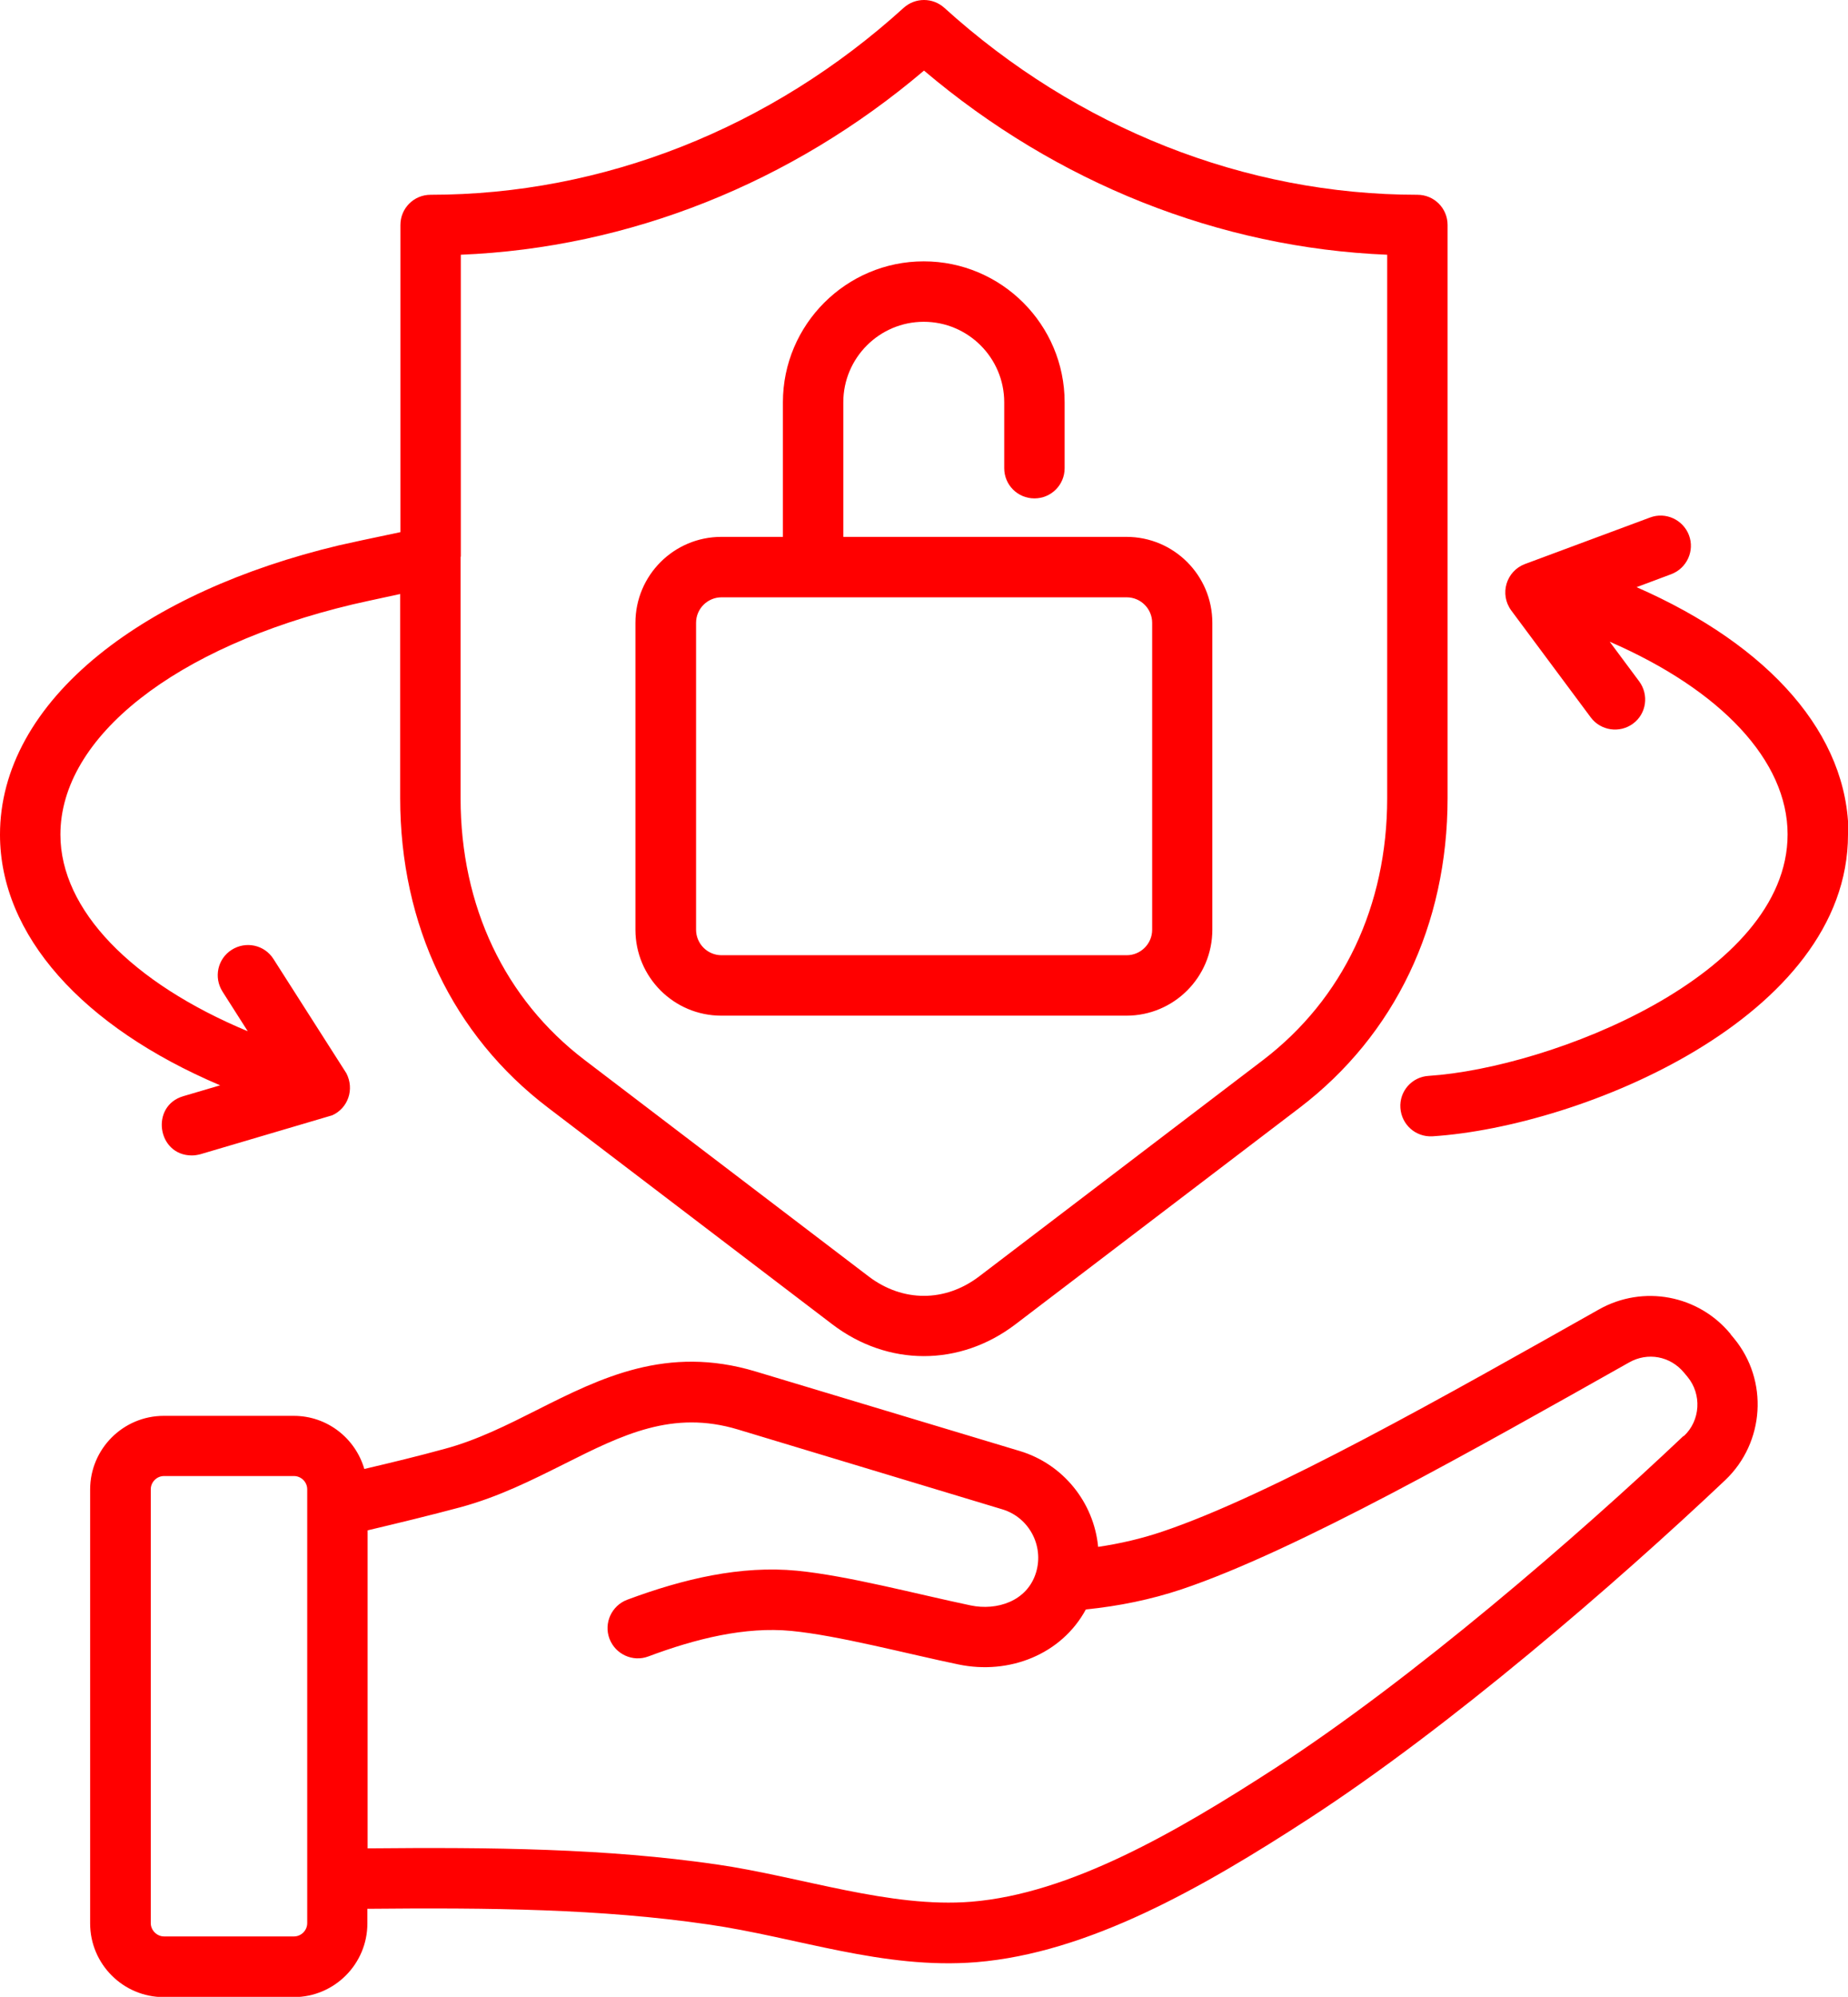
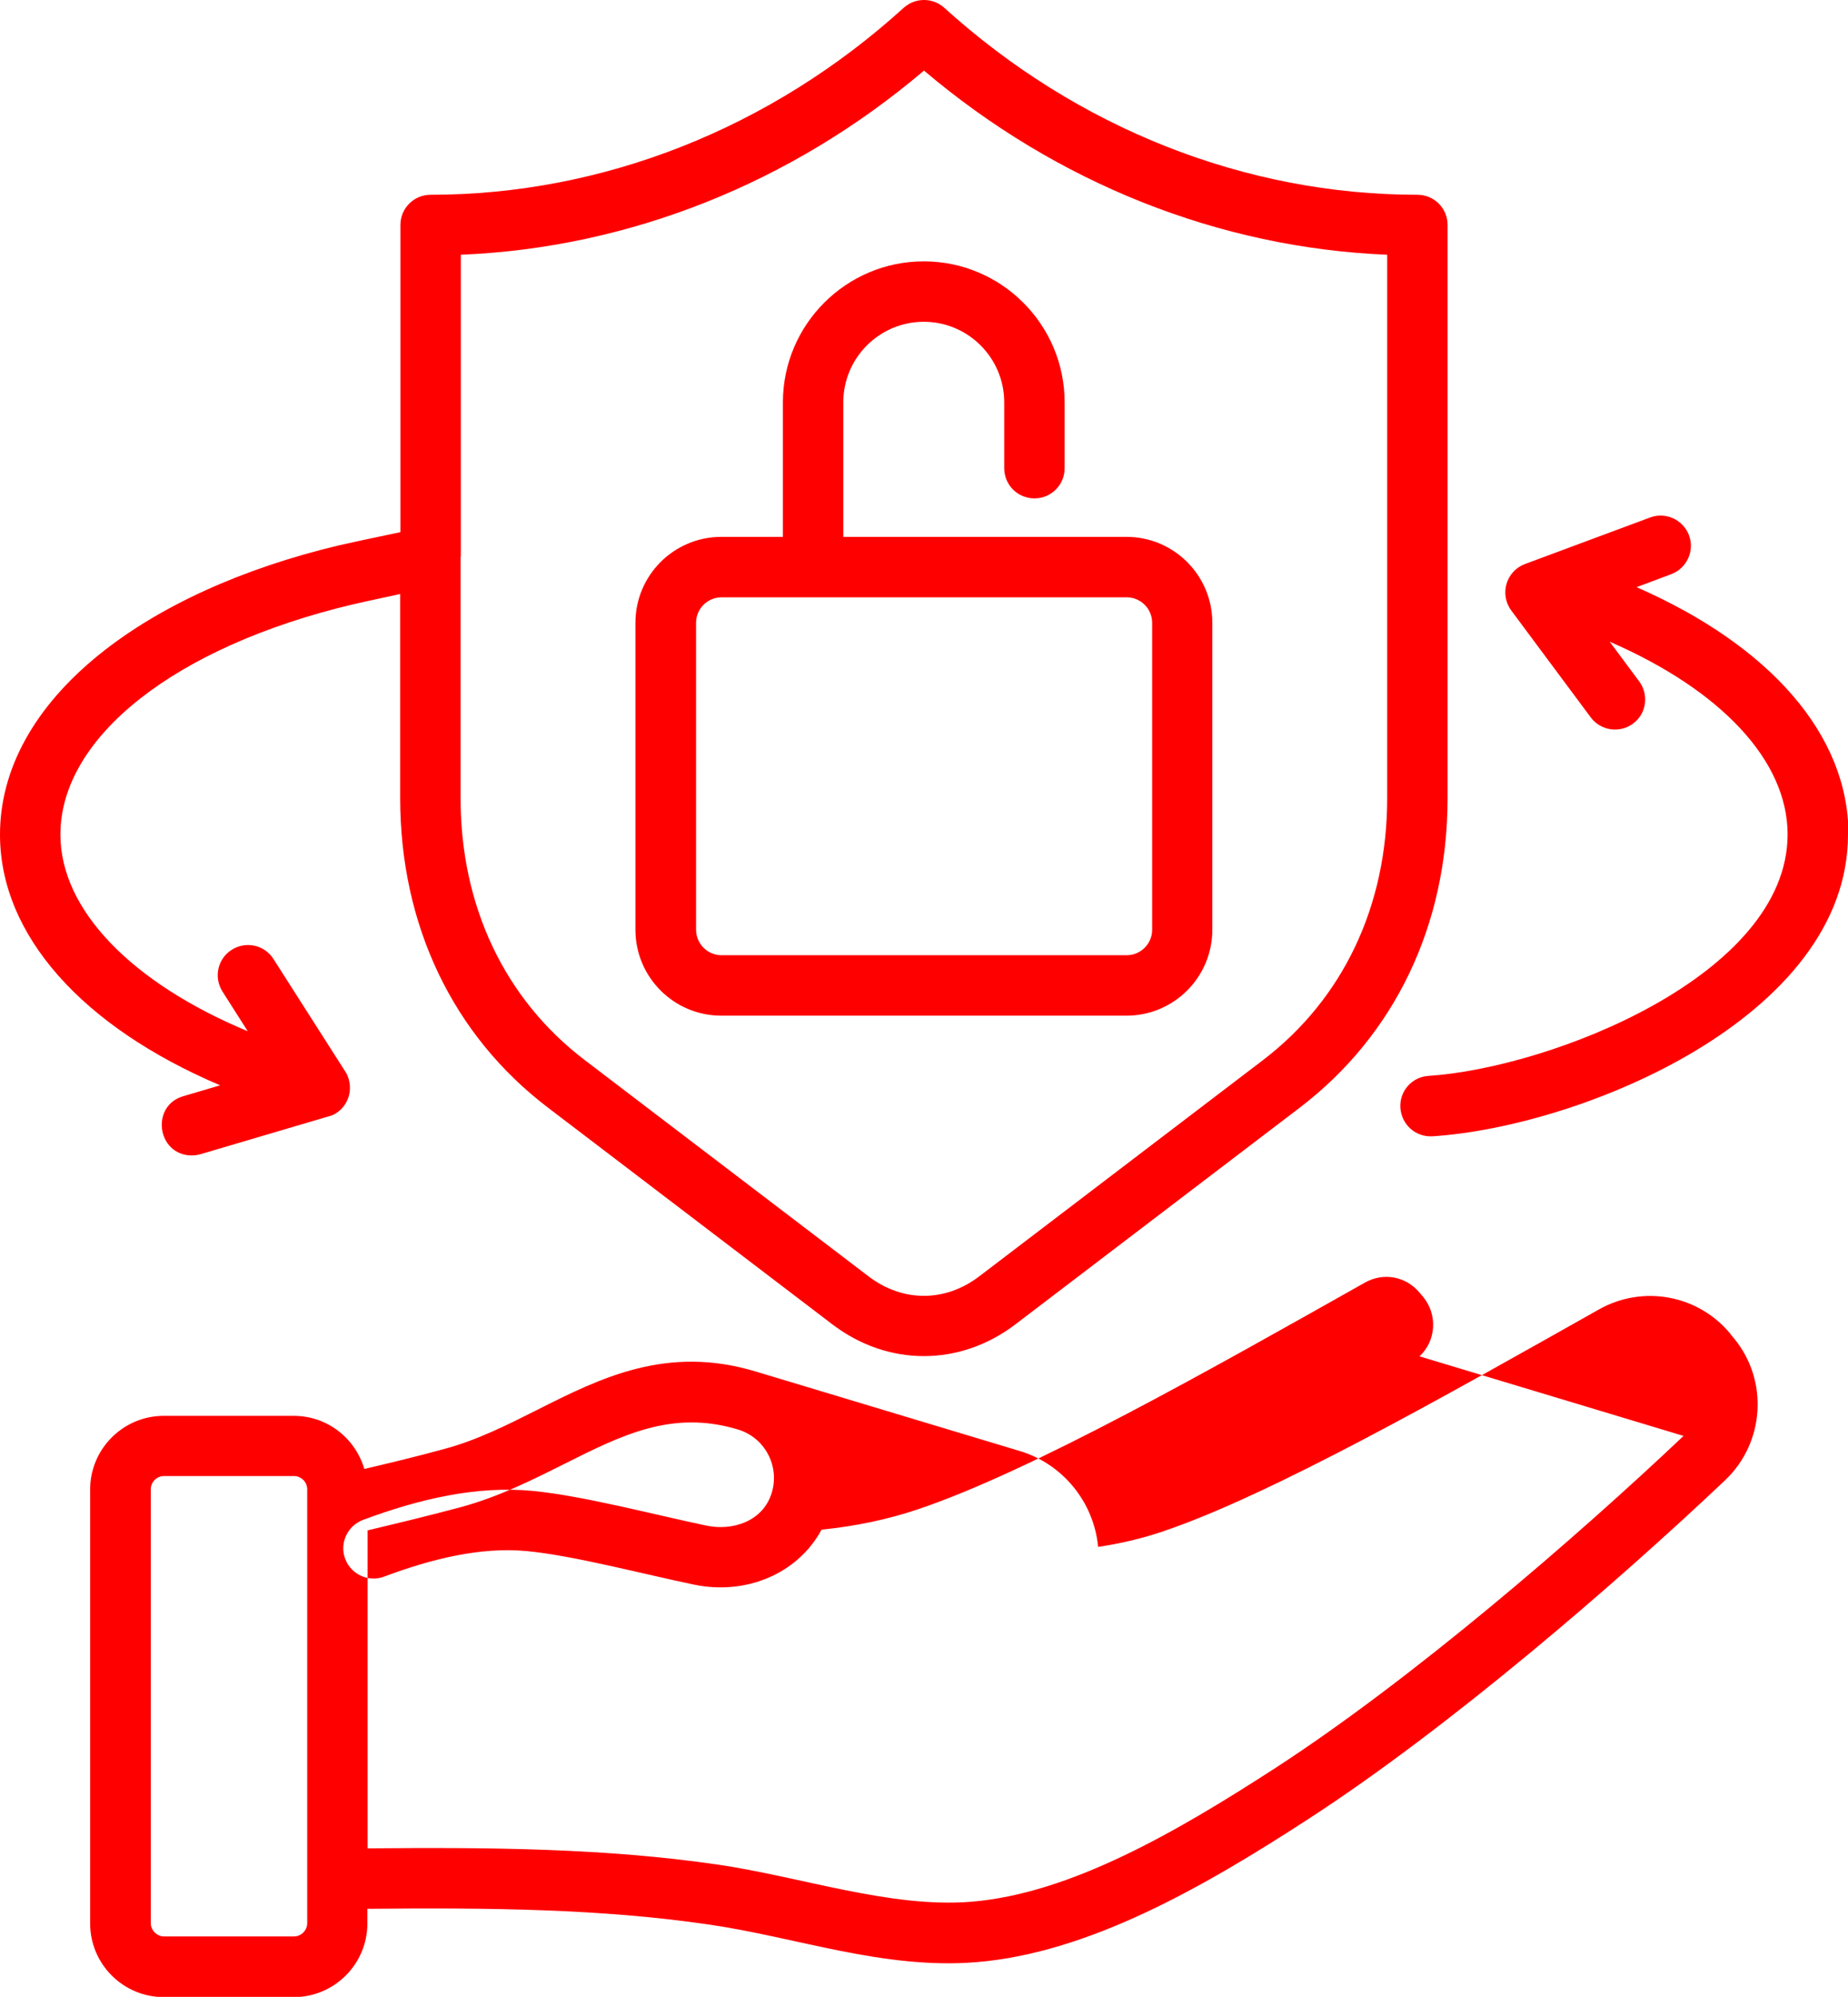
<svg xmlns="http://www.w3.org/2000/svg" id="Livello_2" data-name="Livello 2" viewBox="0 0 78.32 84.58">
  <defs>
    <style>      .cls-1 {        fill: red;        fill-rule: evenodd;      }    </style>
  </defs>
  <g id="Livello_1-2" data-name="Livello 1">
-     <path class="cls-1" d="M30.57,43.02h17.17c2.01,0,3.64-1.63,3.64-3.64v-13c0-2.01-1.63-3.64-3.64-3.64h-12v-5.7c0-1.88,1.53-3.41,3.41-3.41s3.41,1.53,3.41,3.41v2.79c0,.71.57,1.28,1.28,1.28s1.28-.57,1.28-1.28v-2.79c0-3.29-2.68-5.97-5.97-5.97s-5.97,2.68-5.97,5.97v5.7h-2.61c-2.01,0-3.64,1.63-3.64,3.64v13c0,2.01,1.63,3.64,3.64,3.64ZM29.5,26.38v13c0,.59.48,1.08,1.08,1.08h17.17c.59,0,1.08-.48,1.08-1.08v-13c0-.59-.48-1.08-1.08-1.08h-17.17c-.59,0-1.08.48-1.08,1.08ZM78.32,35.35c0,7.74-11.29,12.37-17.61,12.78-.71.04-1.31-.49-1.36-1.2-.05-.71.49-1.32,1.2-1.36,5.16-.34,15.21-4.25,15.21-10.23,0-3.12-2.82-6.11-7.54-8.16l1.25,1.68c.42.57.31,1.37-.26,1.79-.57.42-1.37.3-1.79-.26l-3.37-4.53c-.51-.69-.22-1.67.58-1.97l5.3-1.97c.66-.25,1.4.09,1.65.75.25.66-.09,1.4-.75,1.65l-1.47.55c5.68,2.49,8.98,6.27,8.98,10.47ZM7.77,46.43c-1.41.41-1.11,2.51.36,2.51.12,0,.24-.02.36-.05l5.59-1.65c.67-.3.95-1.1.6-1.78,0,0,0,0,0,0h0s-3.09-4.84-3.09-4.84c-.38-.6-1.17-.77-1.77-.39-.6.38-.77,1.17-.39,1.77l1.07,1.68c-4.92-2.05-7.94-5.14-7.94-8.33,0-4.13,4.86-7.96,12.39-9.75.2-.05.95-.21,2.01-.44v8.64c0,5.38,2.23,10.05,6.27,13.12l12.04,9.17c2.36,1.8,5.41,1.8,7.77,0l12.04-9.17c4.04-3.08,6.27-7.74,6.27-13.12V9.53c0-.71-.57-1.28-1.28-1.28-7.3,0-14.42-2.82-20.05-7.92-.49-.44-1.23-.44-1.72,0-5.63,5.11-12.75,7.92-20.05,7.92-.71,0-1.28.57-1.28,1.28v13.01c-1.19.25-2.32.49-2.61.56-4.11.98-7.62,2.58-10.15,4.62-2.75,2.22-4.21,4.86-4.21,7.63,0,4.26,3.49,8.14,9.33,10.62l-1.56.46ZM19.53,23.58v-12.79c7.12-.29,14.01-3.03,19.63-7.8,5.63,4.77,12.52,7.51,19.63,7.8v23.02c0,4.57-1.87,8.5-5.26,11.09l-12.04,9.17c-1.44,1.09-3.23,1.09-4.67,0l-12.04-9.17c-3.39-2.58-5.26-6.52-5.26-11.09v-10.23h0ZM73.34,56.5c-1.36-1.65-3.7-2.09-5.57-1.04-6.34,3.57-13.9,7.87-18.53,9.42-.86.29-1.76.5-2.7.64-.18-1.89-1.49-3.51-3.32-4.06l-11.2-3.37c-3.76-1.13-6.56.27-9.26,1.63-1.25.63-2.54,1.28-3.92,1.65-1.13.31-2.25.58-3.4.85-.38-1.3-1.57-2.25-2.99-2.25h-5.51c-1.72,0-3.12,1.4-3.12,3.12v18.38c0,1.72,1.4,3.12,3.12,3.12h5.51c1.72,0,3.12-1.4,3.12-3.12v-.62c5.19-.05,9.9,0,14.43.66,3.77.54,7.43,1.92,11.38,1.6,4.74-.39,9.57-3.14,14.08-6.07,5.98-3.88,13.05-9.99,17.66-14.35,1.67-1.59,1.84-4.22.37-6l-.15-.18ZM13.02,81.46c0,.3-.25.56-.56.56h-5.51c-.3,0-.56-.26-.56-.56v-18.38c0-.3.25-.56.56-.56h5.51c.3,0,.56.25.56.56v18.38h0ZM71.35,60.82c-4.51,4.27-11.48,10.29-17.29,14.06-4.23,2.74-8.72,5.33-12.89,5.67-3.45.28-7.21-1.06-10.8-1.58-4.7-.68-9.51-.73-14.79-.68v-13.47c1.31-.31,2.63-.63,3.94-.98,1.62-.44,3.03-1.15,4.39-1.83,2.47-1.24,4.59-2.3,7.37-1.46l11.2,3.38c1.13.34,1.77,1.54,1.43,2.67-.37,1.23-1.67,1.63-2.77,1.4-2.29-.48-5.21-1.26-7.36-1.47-2.38-.23-4.81.34-7.2,1.23-.66.25-1,.99-.75,1.65.25.66.99,1,1.65.75,2-.75,4.1-1.27,6.06-1.08,1.97.19,4.91.97,7.08,1.42,2.16.45,4.37-.43,5.4-2.33,1.4-.14,2.76-.42,4.05-.85,4.86-1.63,12.52-5.98,18.97-9.61.79-.45,1.75-.27,2.33.43l.15.18c.61.74.55,1.85-.16,2.51Z" />
+     <path class="cls-1" d="M30.57,43.02h17.17c2.01,0,3.64-1.63,3.64-3.64v-13c0-2.01-1.63-3.64-3.64-3.64h-12v-5.7c0-1.88,1.53-3.41,3.41-3.41s3.41,1.53,3.41,3.41v2.79c0,.71.57,1.28,1.28,1.28s1.28-.57,1.28-1.28v-2.79c0-3.29-2.68-5.97-5.97-5.97s-5.97,2.68-5.97,5.97v5.7h-2.61c-2.01,0-3.64,1.63-3.64,3.64v13c0,2.01,1.63,3.64,3.64,3.64ZM29.5,26.38v13c0,.59.48,1.08,1.08,1.08h17.17c.59,0,1.08-.48,1.08-1.08v-13c0-.59-.48-1.08-1.08-1.08h-17.17c-.59,0-1.08.48-1.08,1.08ZM78.32,35.35c0,7.74-11.29,12.37-17.61,12.78-.71.04-1.31-.49-1.36-1.2-.05-.71.49-1.32,1.2-1.36,5.16-.34,15.21-4.25,15.21-10.23,0-3.12-2.82-6.11-7.54-8.16l1.25,1.68c.42.57.31,1.37-.26,1.79-.57.42-1.37.3-1.79-.26l-3.37-4.53c-.51-.69-.22-1.67.58-1.97l5.3-1.97c.66-.25,1.4.09,1.65.75.25.66-.09,1.4-.75,1.65l-1.47.55c5.68,2.49,8.98,6.27,8.98,10.47ZM7.77,46.43c-1.41.41-1.11,2.51.36,2.51.12,0,.24-.02.36-.05l5.59-1.65c.67-.3.95-1.1.6-1.78,0,0,0,0,0,0h0s-3.09-4.84-3.09-4.84c-.38-.6-1.17-.77-1.77-.39-.6.38-.77,1.17-.39,1.77l1.07,1.68c-4.92-2.05-7.94-5.14-7.94-8.33,0-4.13,4.86-7.96,12.39-9.75.2-.05.95-.21,2.01-.44v8.64c0,5.38,2.23,10.05,6.27,13.12l12.04,9.17c2.36,1.8,5.41,1.8,7.77,0l12.04-9.17c4.04-3.08,6.27-7.74,6.27-13.12V9.53c0-.71-.57-1.28-1.28-1.28-7.3,0-14.42-2.82-20.05-7.92-.49-.44-1.23-.44-1.72,0-5.63,5.11-12.75,7.92-20.05,7.92-.71,0-1.28.57-1.28,1.28v13.01c-1.19.25-2.32.49-2.61.56-4.11.98-7.62,2.58-10.15,4.62-2.75,2.22-4.21,4.86-4.21,7.63,0,4.26,3.49,8.14,9.33,10.62l-1.56.46ZM19.53,23.58v-12.79c7.12-.29,14.01-3.03,19.63-7.8,5.63,4.77,12.52,7.51,19.63,7.8v23.02c0,4.57-1.87,8.5-5.26,11.09l-12.04,9.17c-1.44,1.09-3.23,1.09-4.67,0l-12.04-9.17c-3.39-2.58-5.26-6.52-5.26-11.09v-10.23h0ZM73.34,56.5c-1.36-1.65-3.7-2.09-5.57-1.04-6.34,3.57-13.9,7.87-18.53,9.42-.86.29-1.76.5-2.7.64-.18-1.89-1.49-3.51-3.32-4.06l-11.2-3.37c-3.76-1.13-6.56.27-9.26,1.63-1.25.63-2.54,1.28-3.92,1.65-1.13.31-2.25.58-3.4.85-.38-1.3-1.57-2.25-2.99-2.25h-5.51c-1.72,0-3.12,1.4-3.12,3.12v18.38c0,1.72,1.4,3.12,3.12,3.12h5.51c1.72,0,3.12-1.4,3.12-3.12v-.62c5.19-.05,9.9,0,14.43.66,3.77.54,7.43,1.92,11.38,1.6,4.74-.39,9.57-3.14,14.08-6.07,5.98-3.88,13.05-9.99,17.66-14.35,1.67-1.59,1.84-4.22.37-6l-.15-.18ZM13.02,81.46c0,.3-.25.56-.56.56h-5.51c-.3,0-.56-.26-.56-.56v-18.38c0-.3.25-.56.56-.56h5.51c.3,0,.56.25.56.56v18.38h0ZM71.35,60.82c-4.51,4.27-11.48,10.29-17.29,14.06-4.23,2.74-8.72,5.33-12.89,5.67-3.45.28-7.21-1.06-10.8-1.58-4.7-.68-9.51-.73-14.79-.68v-13.47c1.31-.31,2.63-.63,3.94-.98,1.62-.44,3.03-1.15,4.39-1.83,2.47-1.24,4.59-2.3,7.37-1.46c1.13.34,1.77,1.54,1.43,2.67-.37,1.23-1.67,1.63-2.77,1.4-2.29-.48-5.21-1.26-7.36-1.47-2.38-.23-4.81.34-7.2,1.23-.66.25-1,.99-.75,1.65.25.66.99,1,1.65.75,2-.75,4.1-1.27,6.06-1.08,1.97.19,4.91.97,7.08,1.42,2.16.45,4.37-.43,5.4-2.33,1.4-.14,2.76-.42,4.05-.85,4.86-1.63,12.52-5.98,18.97-9.61.79-.45,1.75-.27,2.33.43l.15.18c.61.74.55,1.85-.16,2.51Z" />
  </g>
</svg>